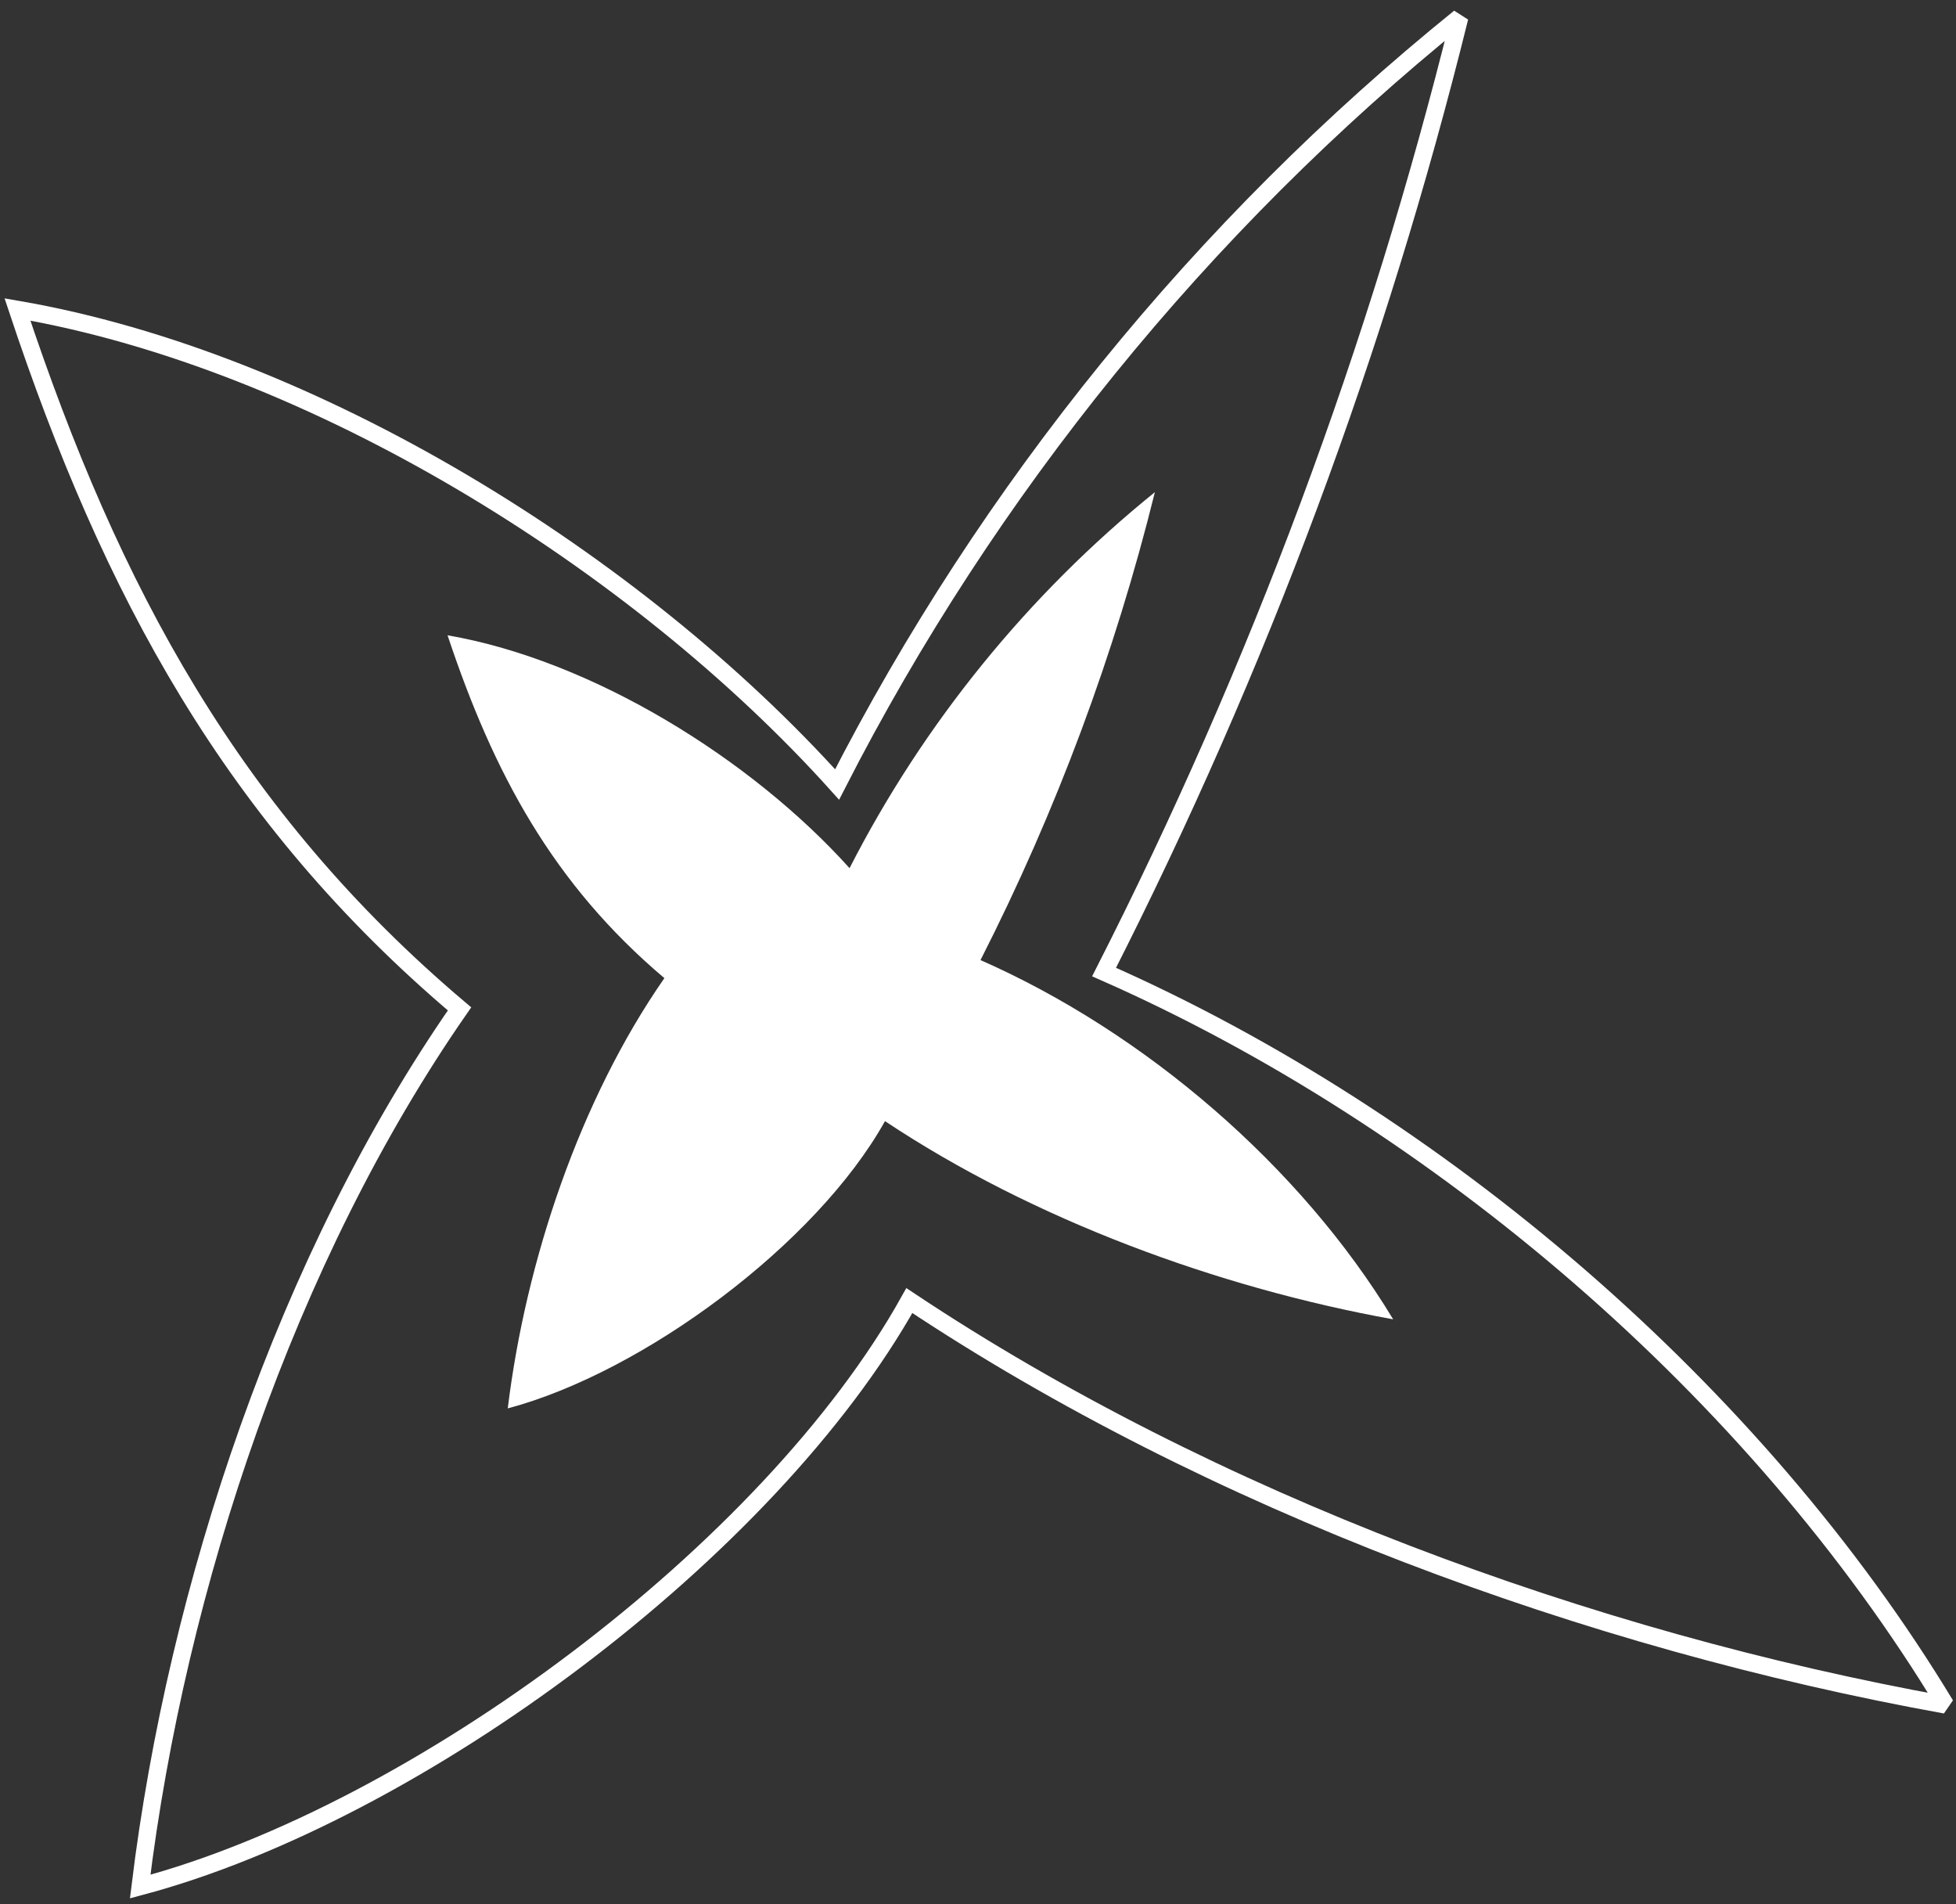
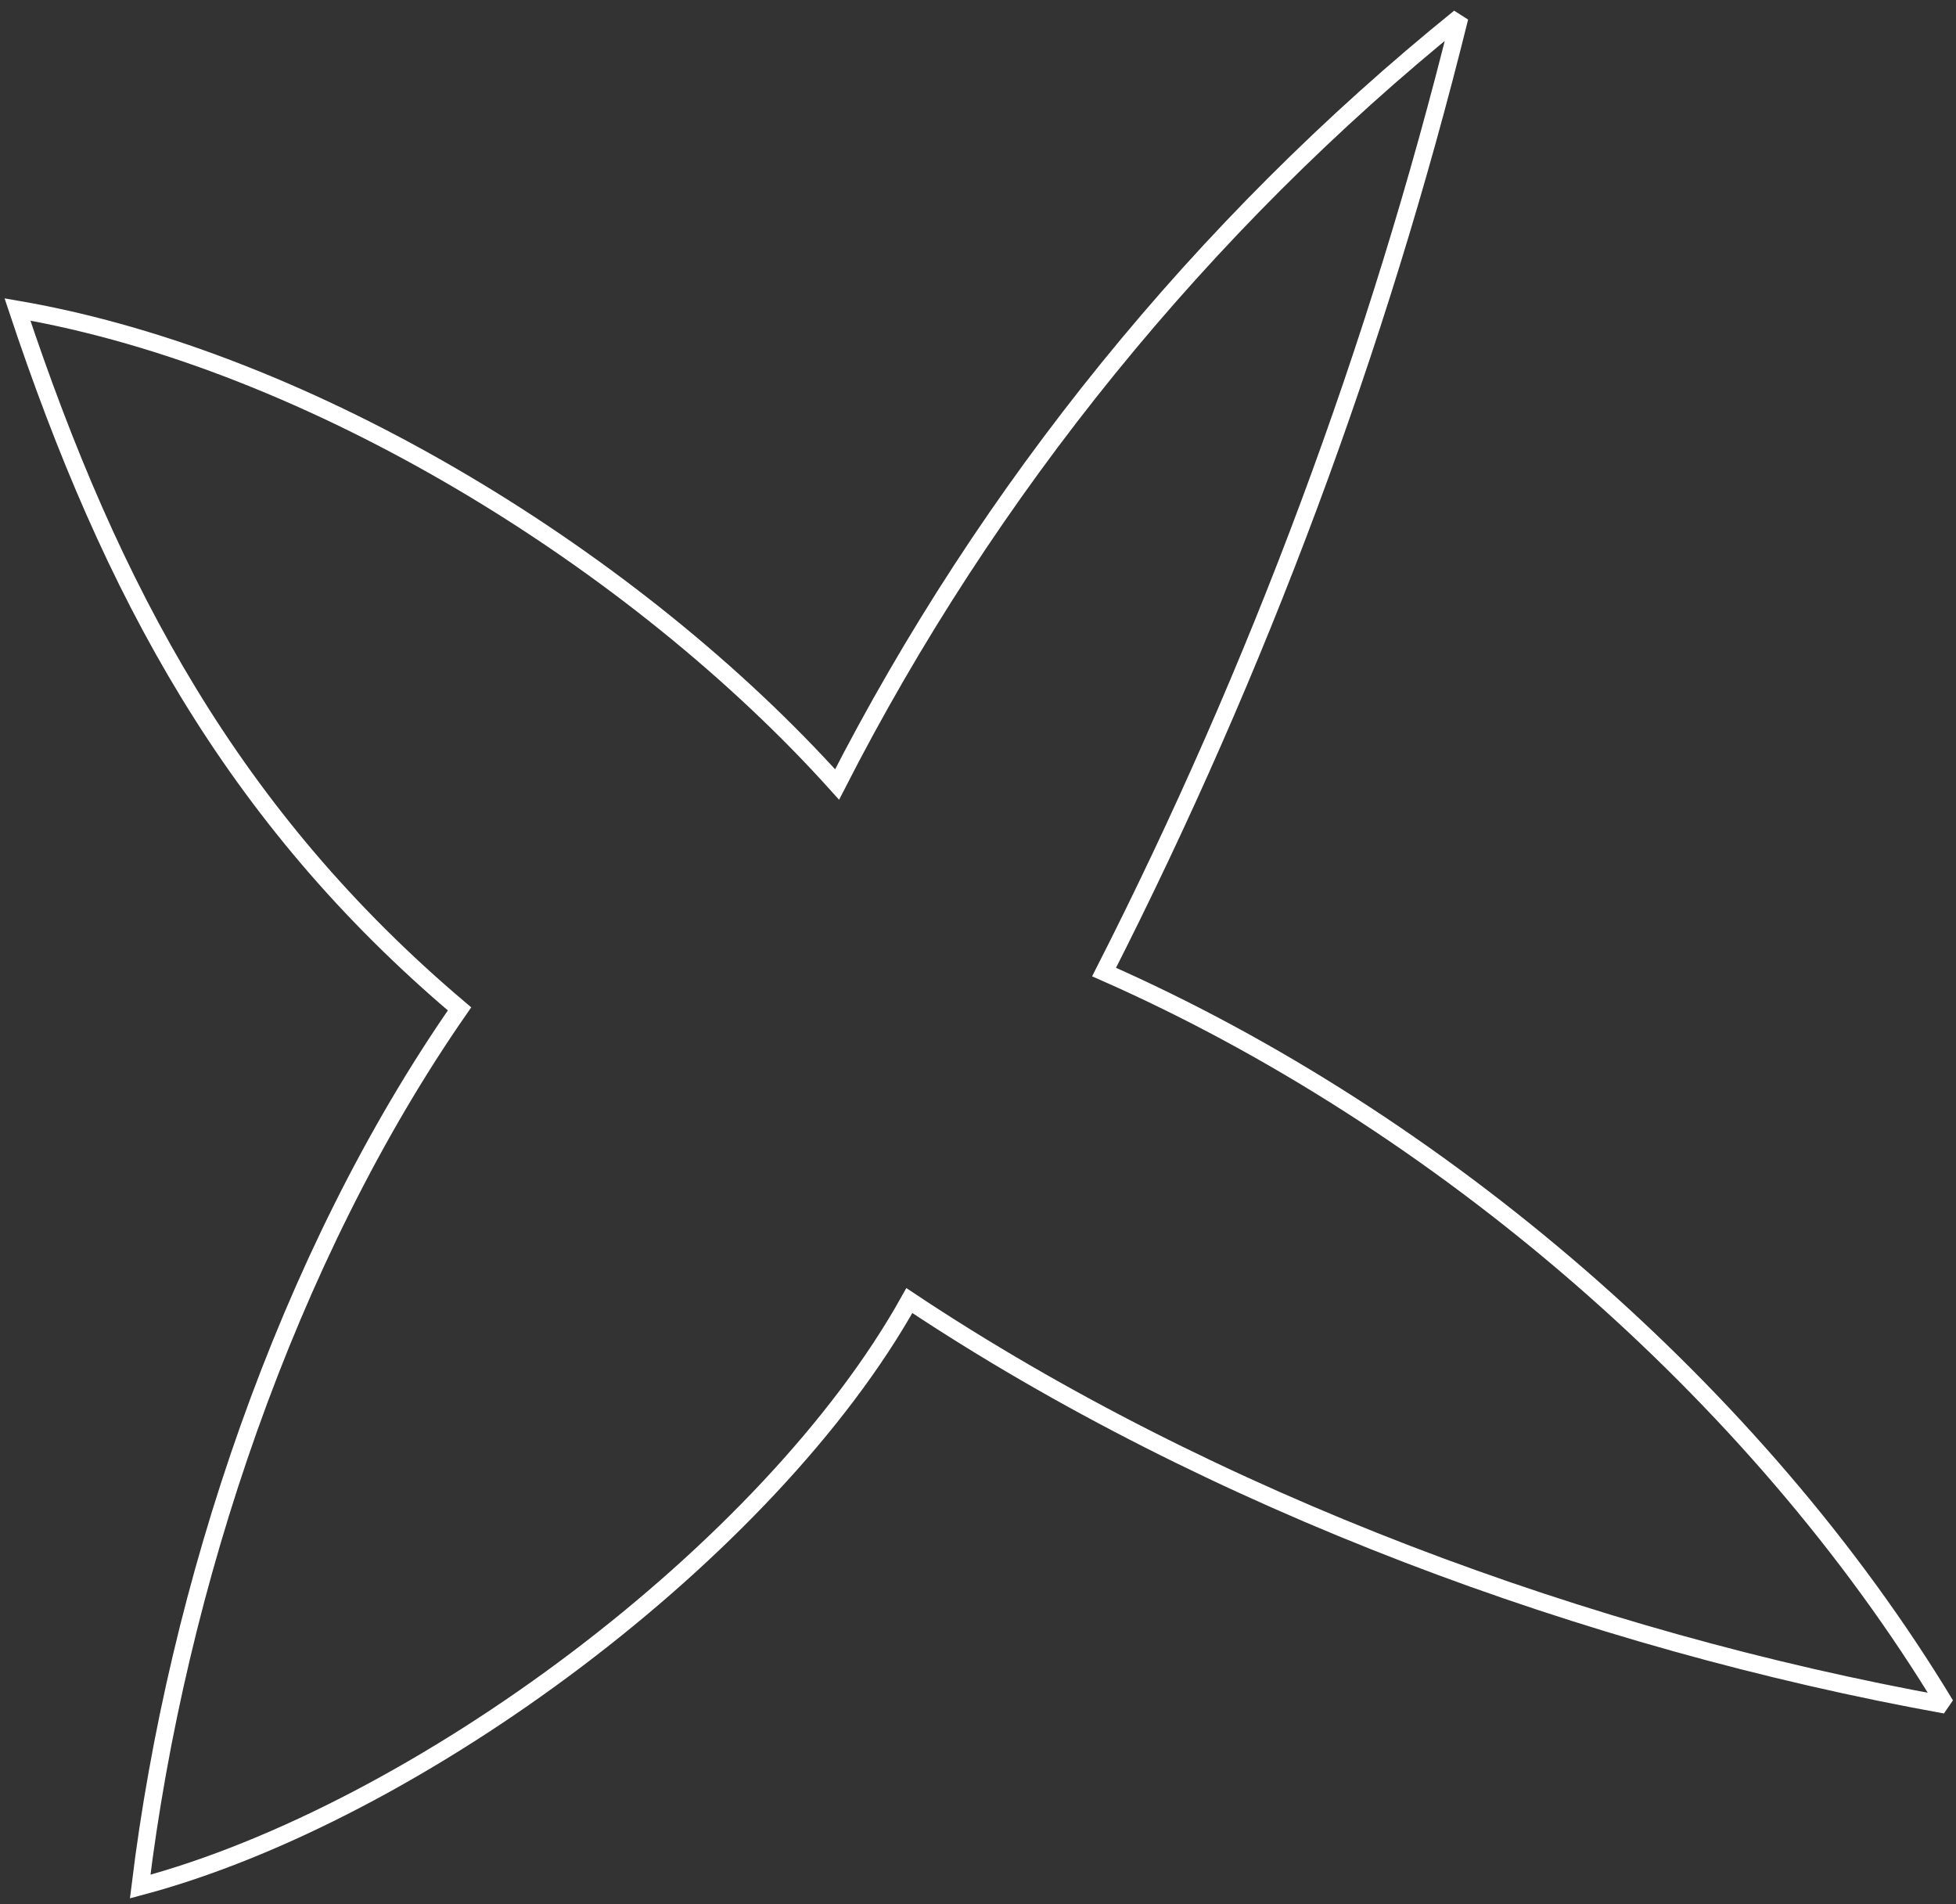
<svg xmlns="http://www.w3.org/2000/svg" width="112" height="109" viewBox="0 0 112 109" fill="none">
  <rect x="0" y="0" width="112" height="109" fill="#333333" stroke="none" />
  <path fill-rule="evenodd" clip-rule="evenodd" d="M8.027 108C10.132 90.792 16.419 71.988 26.313 57.756C13.328 46.773 6.373 33.856 1 17.716C17.901 20.632 36.456 32.152 47.932 44.909C56.576 27.999 68.806 12.932 83.578 1C78.901 19.912 72.053 38.286 63.219 55.647C82.383 64.094 100.561 79.667 111.397 97.599C90.969 93.913 69.353 85.954 52.069 74.454C44.072 88.79 23.886 103.781 8.027 108Z" stroke="white" stroke-miterlimit="2" />
-   <path fill-rule="evenodd" clip-rule="evenodd" d="M29.074 80.626C30.106 72.191 33.189 62.973 38.042 55.996C31.673 50.612 28.262 44.281 25.627 36.369C33.916 37.798 43.017 43.446 48.645 49.699C52.885 41.41 58.883 34.024 66.128 28.175C63.834 37.445 60.476 46.452 56.143 54.962C65.542 59.103 74.458 66.737 79.772 75.527C69.753 73.72 59.151 69.819 50.674 64.182C46.752 71.209 36.852 78.558 29.074 80.626Z" fill="white" />
</svg>